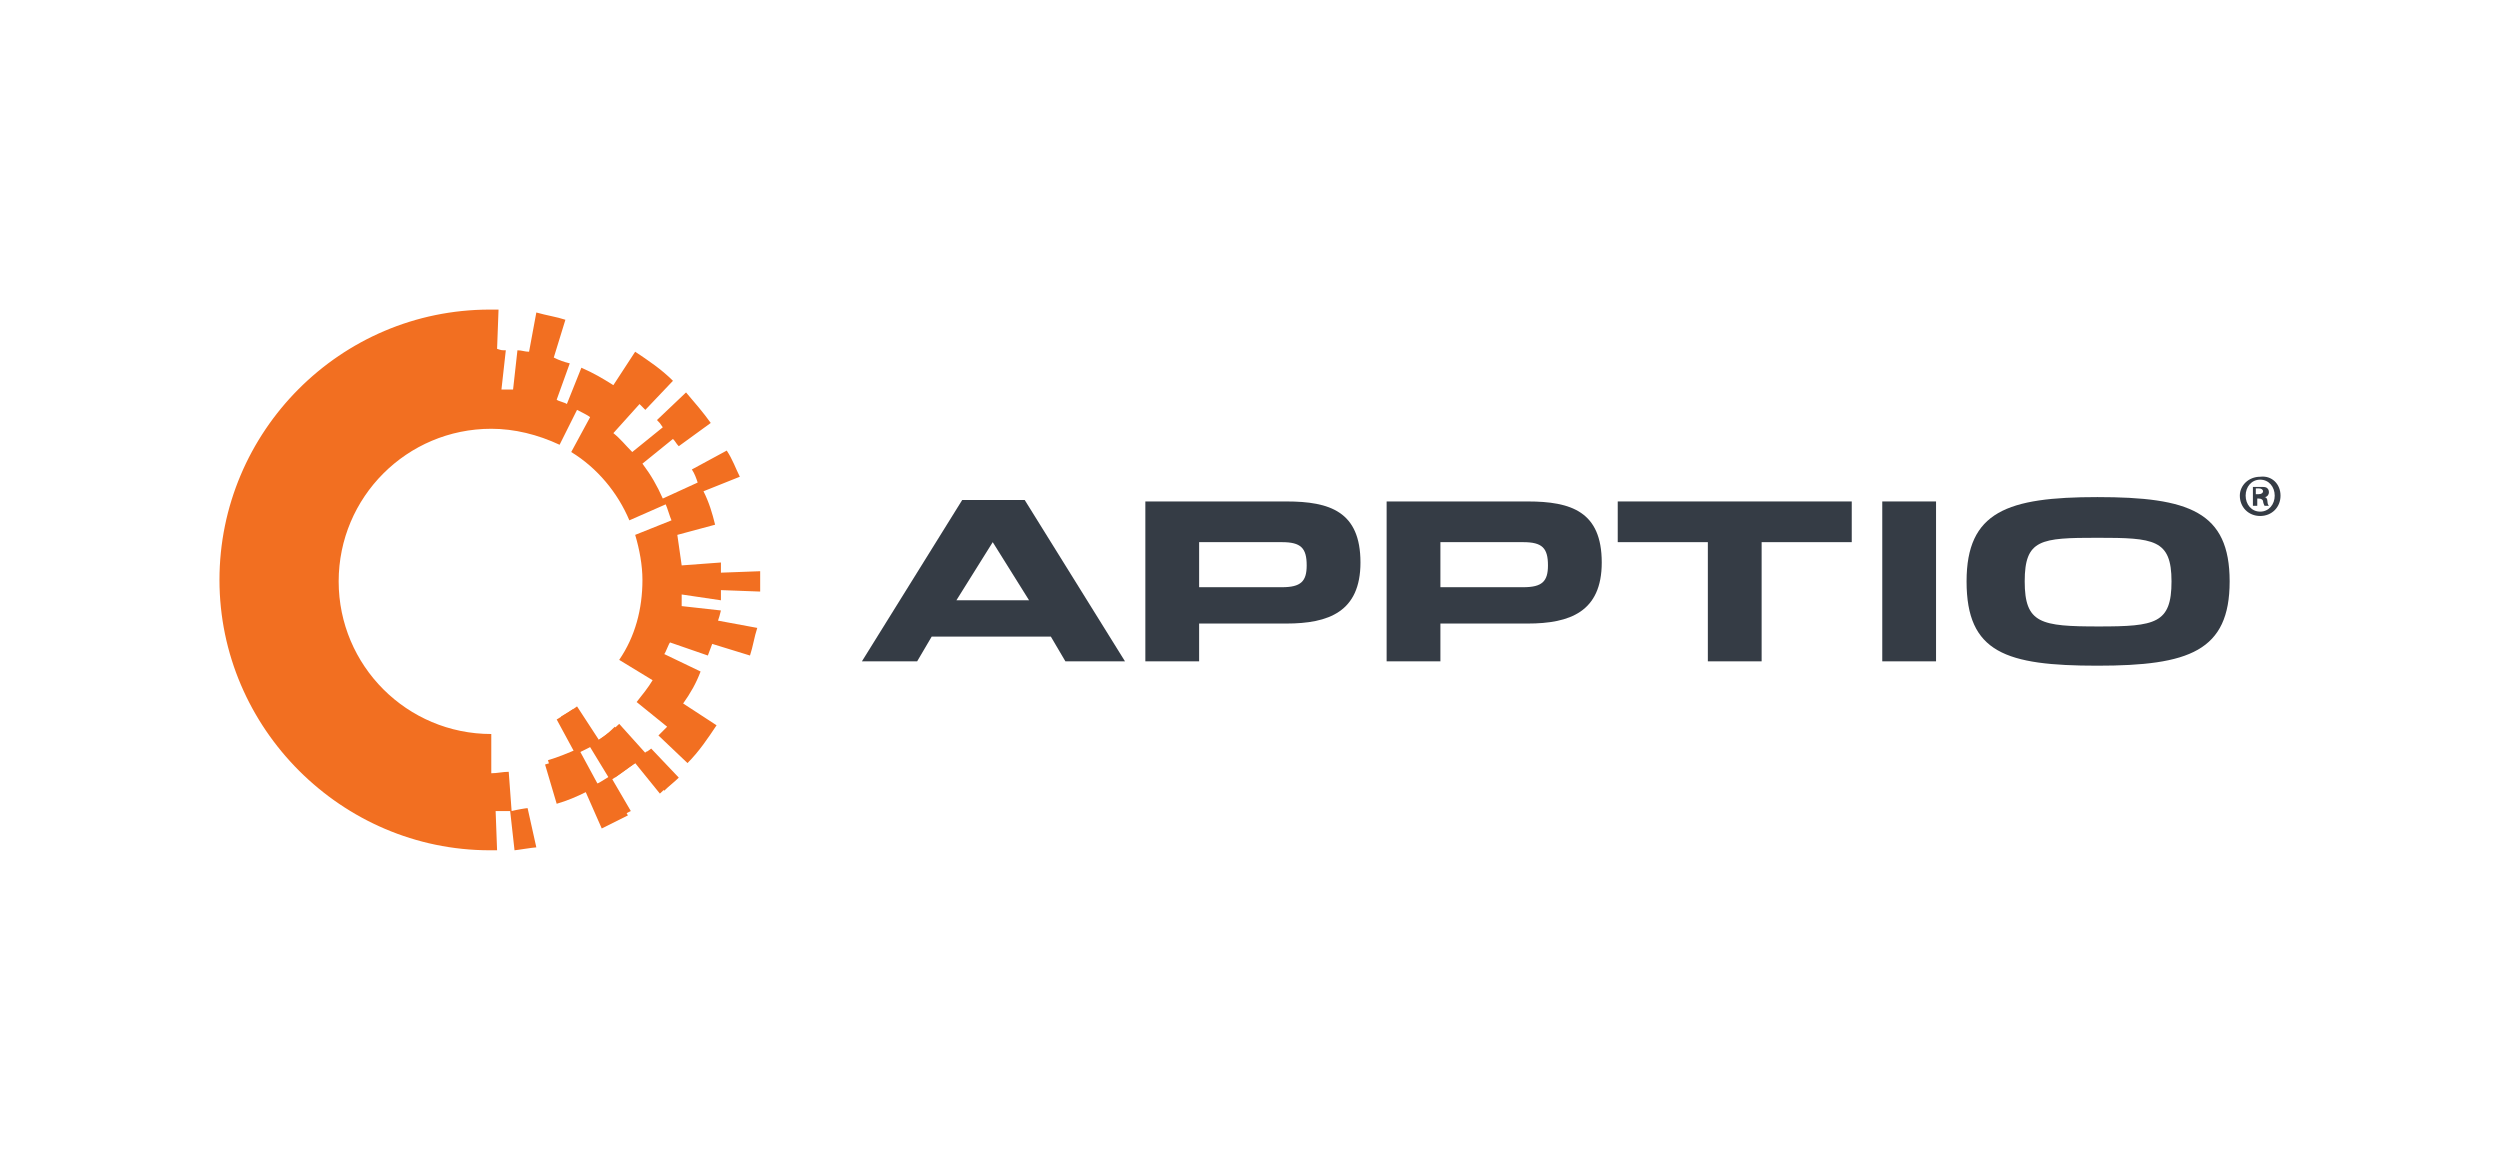
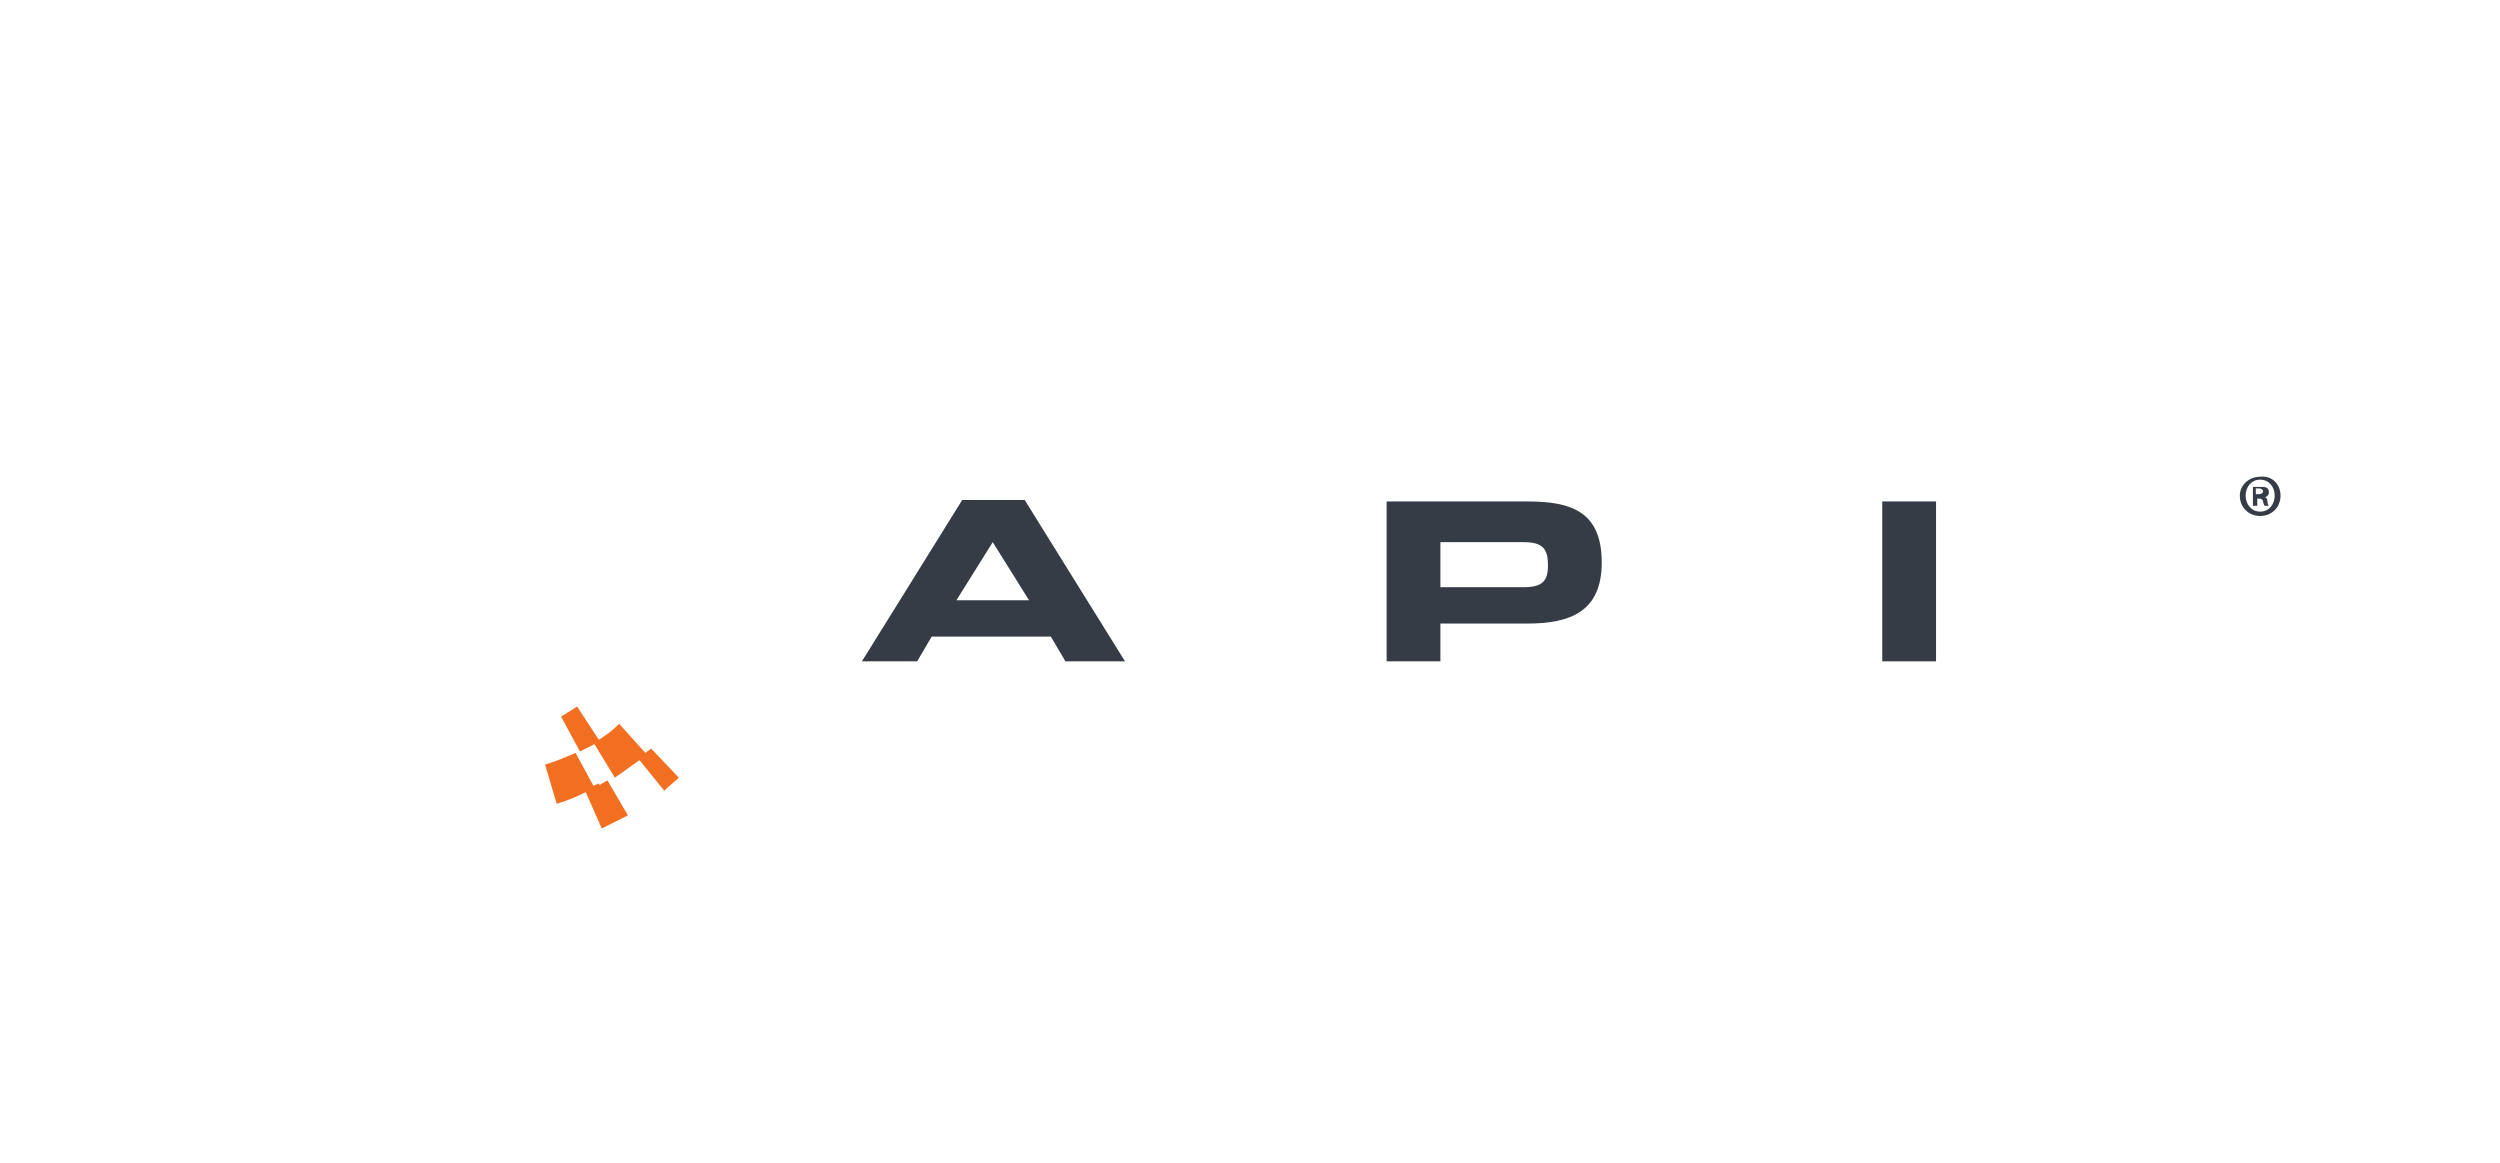
<svg xmlns="http://www.w3.org/2000/svg" version="1.1" id="Layer_1" x="0px" y="0px" viewBox="0 0 172 80" enable-background="new 0 0 172 80" xml:space="preserve">
  <g id="XMLID_791_">
    <g id="XMLID_286_">
      <g id="XMLID_312_">
-         <path id="XMLID_316_" fill="#F26F21" d="M49.6,41.3c0-0.2,0-0.5,0-0.7l2.7,0.1c0-0.2,0-0.4,0-0.7c0-0.2,0-0.4,0-0.7l-2.7,0.1     c0-0.2,0-0.5,0-0.7l-2.7,0.2c-0.1-0.7-0.2-1.4-0.3-2.1l2.6-0.7c-0.2-0.8-0.4-1.5-0.8-2.3l2.5-1c-0.3-0.6-0.5-1.2-0.9-1.8     l-2.4,1.3c0.2,0.3,0.3,0.6,0.4,0.9l-2.4,1.1c-0.4-0.9-0.8-1.6-1.4-2.4l2.1-1.7c0.2,0.2,0.2,0.3,0.4,0.5l2.2-1.6     c-0.5-0.7-1.1-1.4-1.7-2.1l-2,1.9c0.2,0.2,0.2,0.2,0.4,0.5l-2.1,1.7c-0.5-0.5-0.8-0.9-1.3-1.3l1.8-2c0.1,0.1,0.3,0.3,0.4,0.4     l1.9-2c-0.8-0.8-1.7-1.4-2.6-2l-1.5,2.3c-0.8-0.5-1.3-0.8-2.2-1.2l-1,2.5c-0.1-0.1-0.6-0.2-0.7-0.3l0.9-2.5     c-0.4-0.1-0.7-0.2-1.1-0.4l0.8-2.6c-0.6-0.2-1.3-0.3-2-0.5l-0.5,2.7c-0.3,0-0.5-0.1-0.8-0.1l-0.3,2.7c-0.1,0-0.7,0-0.8,0l0.3-2.7     c-0.3,0-0.3,0-0.6-0.1l0.1-2.7c-0.2,0-0.4,0-0.6,0c-10.3,0-18.6,8.4-18.6,18.6s8.4,18.6,18.6,18.6c0.2,0,0.3,0,0.5,0l-0.1-2.7     c0.3,0,0.6,0,1,0l0.3,2.7c0.1,0,1.3-0.2,1.5-0.2l-0.6-2.7c-0.1,0-0.7,0.1-1.1,0.2L35,53.1c-0.4,0-0.8,0.1-1.2,0.1v-2.7     c-5.8,0-10.5-4.7-10.5-10.5c0-5.8,4.7-10.5,10.5-10.5c1.6,0,3.2,0.4,4.7,1.1l1.2-2.4c0.2,0.1,0.8,0.4,0.9,0.5l-1.3,2.4     c1.8,1.1,3.2,2.8,4,4.7l2.5-1.1c0.1,0.2,0.3,0.9,0.4,1.1l-2.5,1c0.3,1,0.5,2.1,0.5,3.1c0,2-0.5,3.9-1.6,5.5l2.3,1.4     c-0.3,0.5-0.7,1-1.1,1.5l2.1,1.7c-0.2,0.2-0.4,0.4-0.6,0.6l2,1.9c0.8-0.8,1.4-1.7,2-2.6l-2.3-1.5c0.5-0.7,0.9-1.4,1.2-2.2     l-2.5-1.2c0.1-0.1,0.3-0.7,0.4-0.8l2.6,0.9c0.1-0.3,0.2-0.5,0.3-0.8l2.6,0.8c0.2-0.6,0.3-1.3,0.5-1.9l-2.7-0.5     c0.1-0.3,0.1-0.3,0.2-0.7l-2.7-0.3c0-0.1,0-0.6,0-0.8L49.6,41.3z" />
-         <path id="XMLID_315_" fill="#F26F21" d="M44.1,52l-1.8-2c-0.5,0.5-0.8,0.7-1.4,1.1l-1.5-2.3c-0.1,0.1-1.1,0.7-1.1,0.7l1.3,2.4     c0,0,1-0.5,1-0.5l1.4,2.3c0.6-0.4,1.1-0.8,1.7-1.2l1.7,2.1c0.3-0.3,0.7-0.6,1-0.9l-1.9-2C44.4,51.8,44.2,51.9,44.1,52" />
        <path id="XMLID_314_" fill="#F26F21" d="M38.3,55.3c0.7-0.2,1.4-0.5,2-0.8l1.1,2.5c0.6-0.3,1.2-0.6,1.8-0.9l-1.4-2.4     c-0.1,0-0.8,0.5-0.9,0.5l-1.3-2.4c-0.7,0.3-1.4,0.6-2.1,0.8L38.3,55.3z" />
      </g>
      <path id="XMLID_309_" fill="#353C45" d="M68.3,37.3l-2.5,4h5L68.3,37.3z M63.1,45.5h-3.8l6.9-11.1h4.3l6.9,11.1h-4.1l-1-1.7h-8.2    L63.1,45.5z" />
      <g id="XMLID_301_">
-         <path id="XMLID_306_" fill="#353C45" d="M88.2,40.4c1.3,0,1.7-0.4,1.7-1.5c0-1.2-0.4-1.6-1.7-1.6h-5.7v3.1H88.2z M78.8,34.5h9.7     c3,0,5.1,0.7,5.1,4.2c0,3.4-2.2,4.2-5.1,4.2h-6v2.6h-3.7V34.5z" />
        <path id="XMLID_303_" fill="#353C45" d="M104.8,40.4c1.3,0,1.7-0.4,1.7-1.5c0-1.2-0.4-1.6-1.7-1.6h-5.7v3.1H104.8z M95.4,34.5     h9.7c3,0,5.1,0.7,5.1,4.2c0,3.4-2.2,4.2-5.1,4.2h-6v2.6h-3.7V34.5z" />
      </g>
-       <polygon id="XMLID_300_" fill="#353C45" points="117.5,37.3 111.3,37.3 111.3,34.5 127.4,34.5 127.4,37.3 121.2,37.3 121.2,45.5     117.5,45.5   " />
      <rect id="XMLID_299_" x="129.5" y="34.5" fill="#353C45" width="3.7" height="11" />
      <g id="XMLID_287_">
-         <path id="XMLID_296_" fill="#353C45" d="M149.4,40c0-2.9-1.2-3-5.1-3c-3.9,0-5,0.1-5,3c0,2.9,1.1,3.1,5.1,3.1     C148.3,43.1,149.4,42.9,149.4,40 M135.3,40c0-4.8,2.8-5.8,9-5.8c6.3,0,9.1,1,9.1,5.8c0,4.8-2.8,5.8-9.1,5.8     C138,45.8,135.3,44.9,135.3,40" />
        <path id="XMLID_295_" fill="#F26F21" d="M44.4,51.8l-1.8-2c-0.5,0.5-0.8,0.7-1.4,1.1l-1.5-2.3c-0.1,0.1-1.1,0.7-1.1,0.7l1.3,2.4     c0,0,1-0.5,1-0.5l1.4,2.3c0.6-0.4,1.1-0.8,1.7-1.2l1.7,2.1c0.3-0.3,0.7-0.6,1-0.9l-1.9-2C44.7,51.6,44.5,51.7,44.4,51.8" />
-         <path id="XMLID_294_" fill="#F26F21" d="M38.5,55c0.7-0.2,1.4-0.5,2-0.8l1.1,2.5c0.6-0.3,1.2-0.6,1.8-0.9l-1.4-2.4     c-0.1,0-0.8,0.5-0.9,0.5l-1.3-2.4c-0.7,0.3-1.4,0.6-2.1,0.8L38.5,55z" />
+         <path id="XMLID_294_" fill="#F26F21" d="M38.5,55c0.7-0.2,1.4-0.5,2-0.8l1.1,2.5c0.6-0.3,1.2-0.6,1.8-0.9c-0.1,0-0.8,0.5-0.9,0.5l-1.3-2.4c-0.7,0.3-1.4,0.6-2.1,0.8L38.5,55z" />
        <path id="XMLID_289_" fill="#353C45" d="M155.3,34h0.1c0.2,0,0.3-0.1,0.3-0.2c0-0.1-0.1-0.2-0.3-0.2c-0.1,0-0.1,0-0.2,0V34z      M155.3,34.8H155v-1.3c0.1,0,0.3,0,0.5,0c0.3,0,0.4,0,0.5,0.1c0.1,0.1,0.1,0.2,0.1,0.3c0,0.1-0.1,0.3-0.3,0.3v0     c0.1,0,0.2,0.1,0.2,0.3c0,0.2,0.1,0.3,0.1,0.3h-0.3c0,0-0.1-0.2-0.1-0.3c0-0.1-0.1-0.2-0.3-0.2h-0.1V34.8z M154.5,34.1     c0,0.6,0.4,1.1,1,1.1c0.6,0,1-0.5,1-1.1c0-0.6-0.4-1.1-1-1.1C154.9,33,154.5,33.5,154.5,34.1 M156.9,34.1c0,0.8-0.6,1.4-1.4,1.4     c-0.8,0-1.4-0.6-1.4-1.4c0-0.7,0.6-1.3,1.4-1.3C156.3,32.7,156.9,33.3,156.9,34.1" />
      </g>
    </g>
  </g>
</svg>